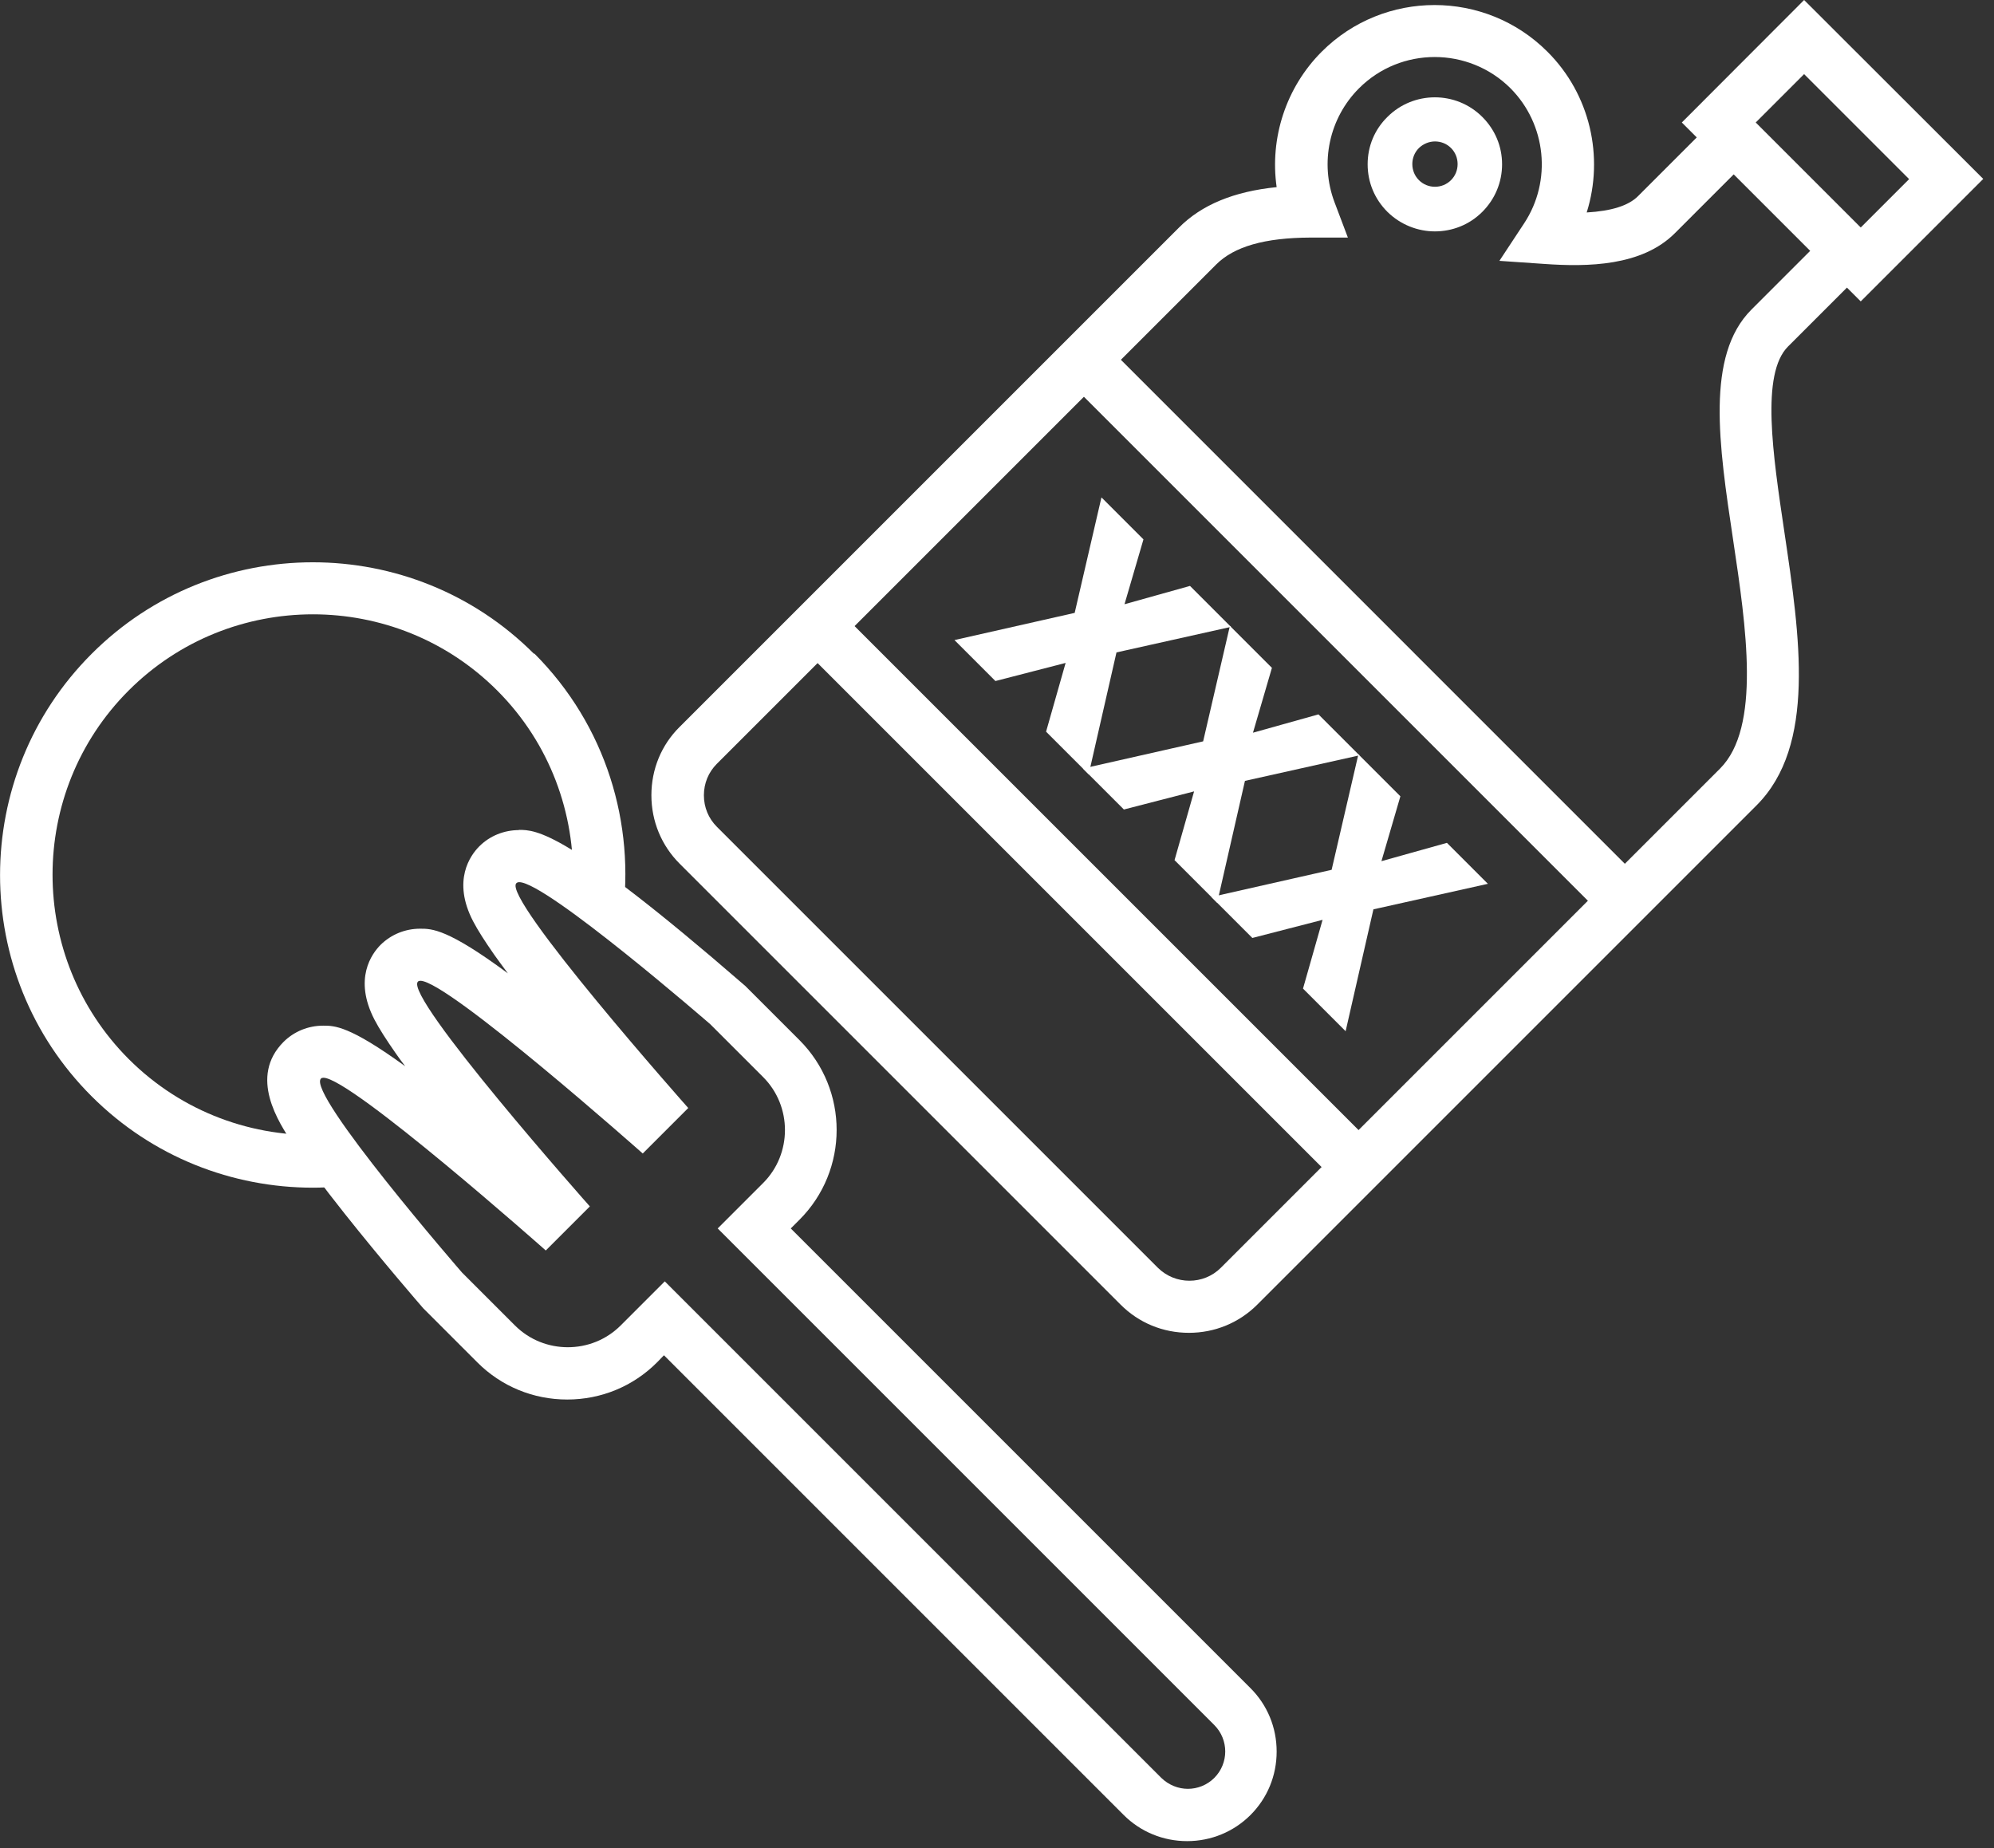
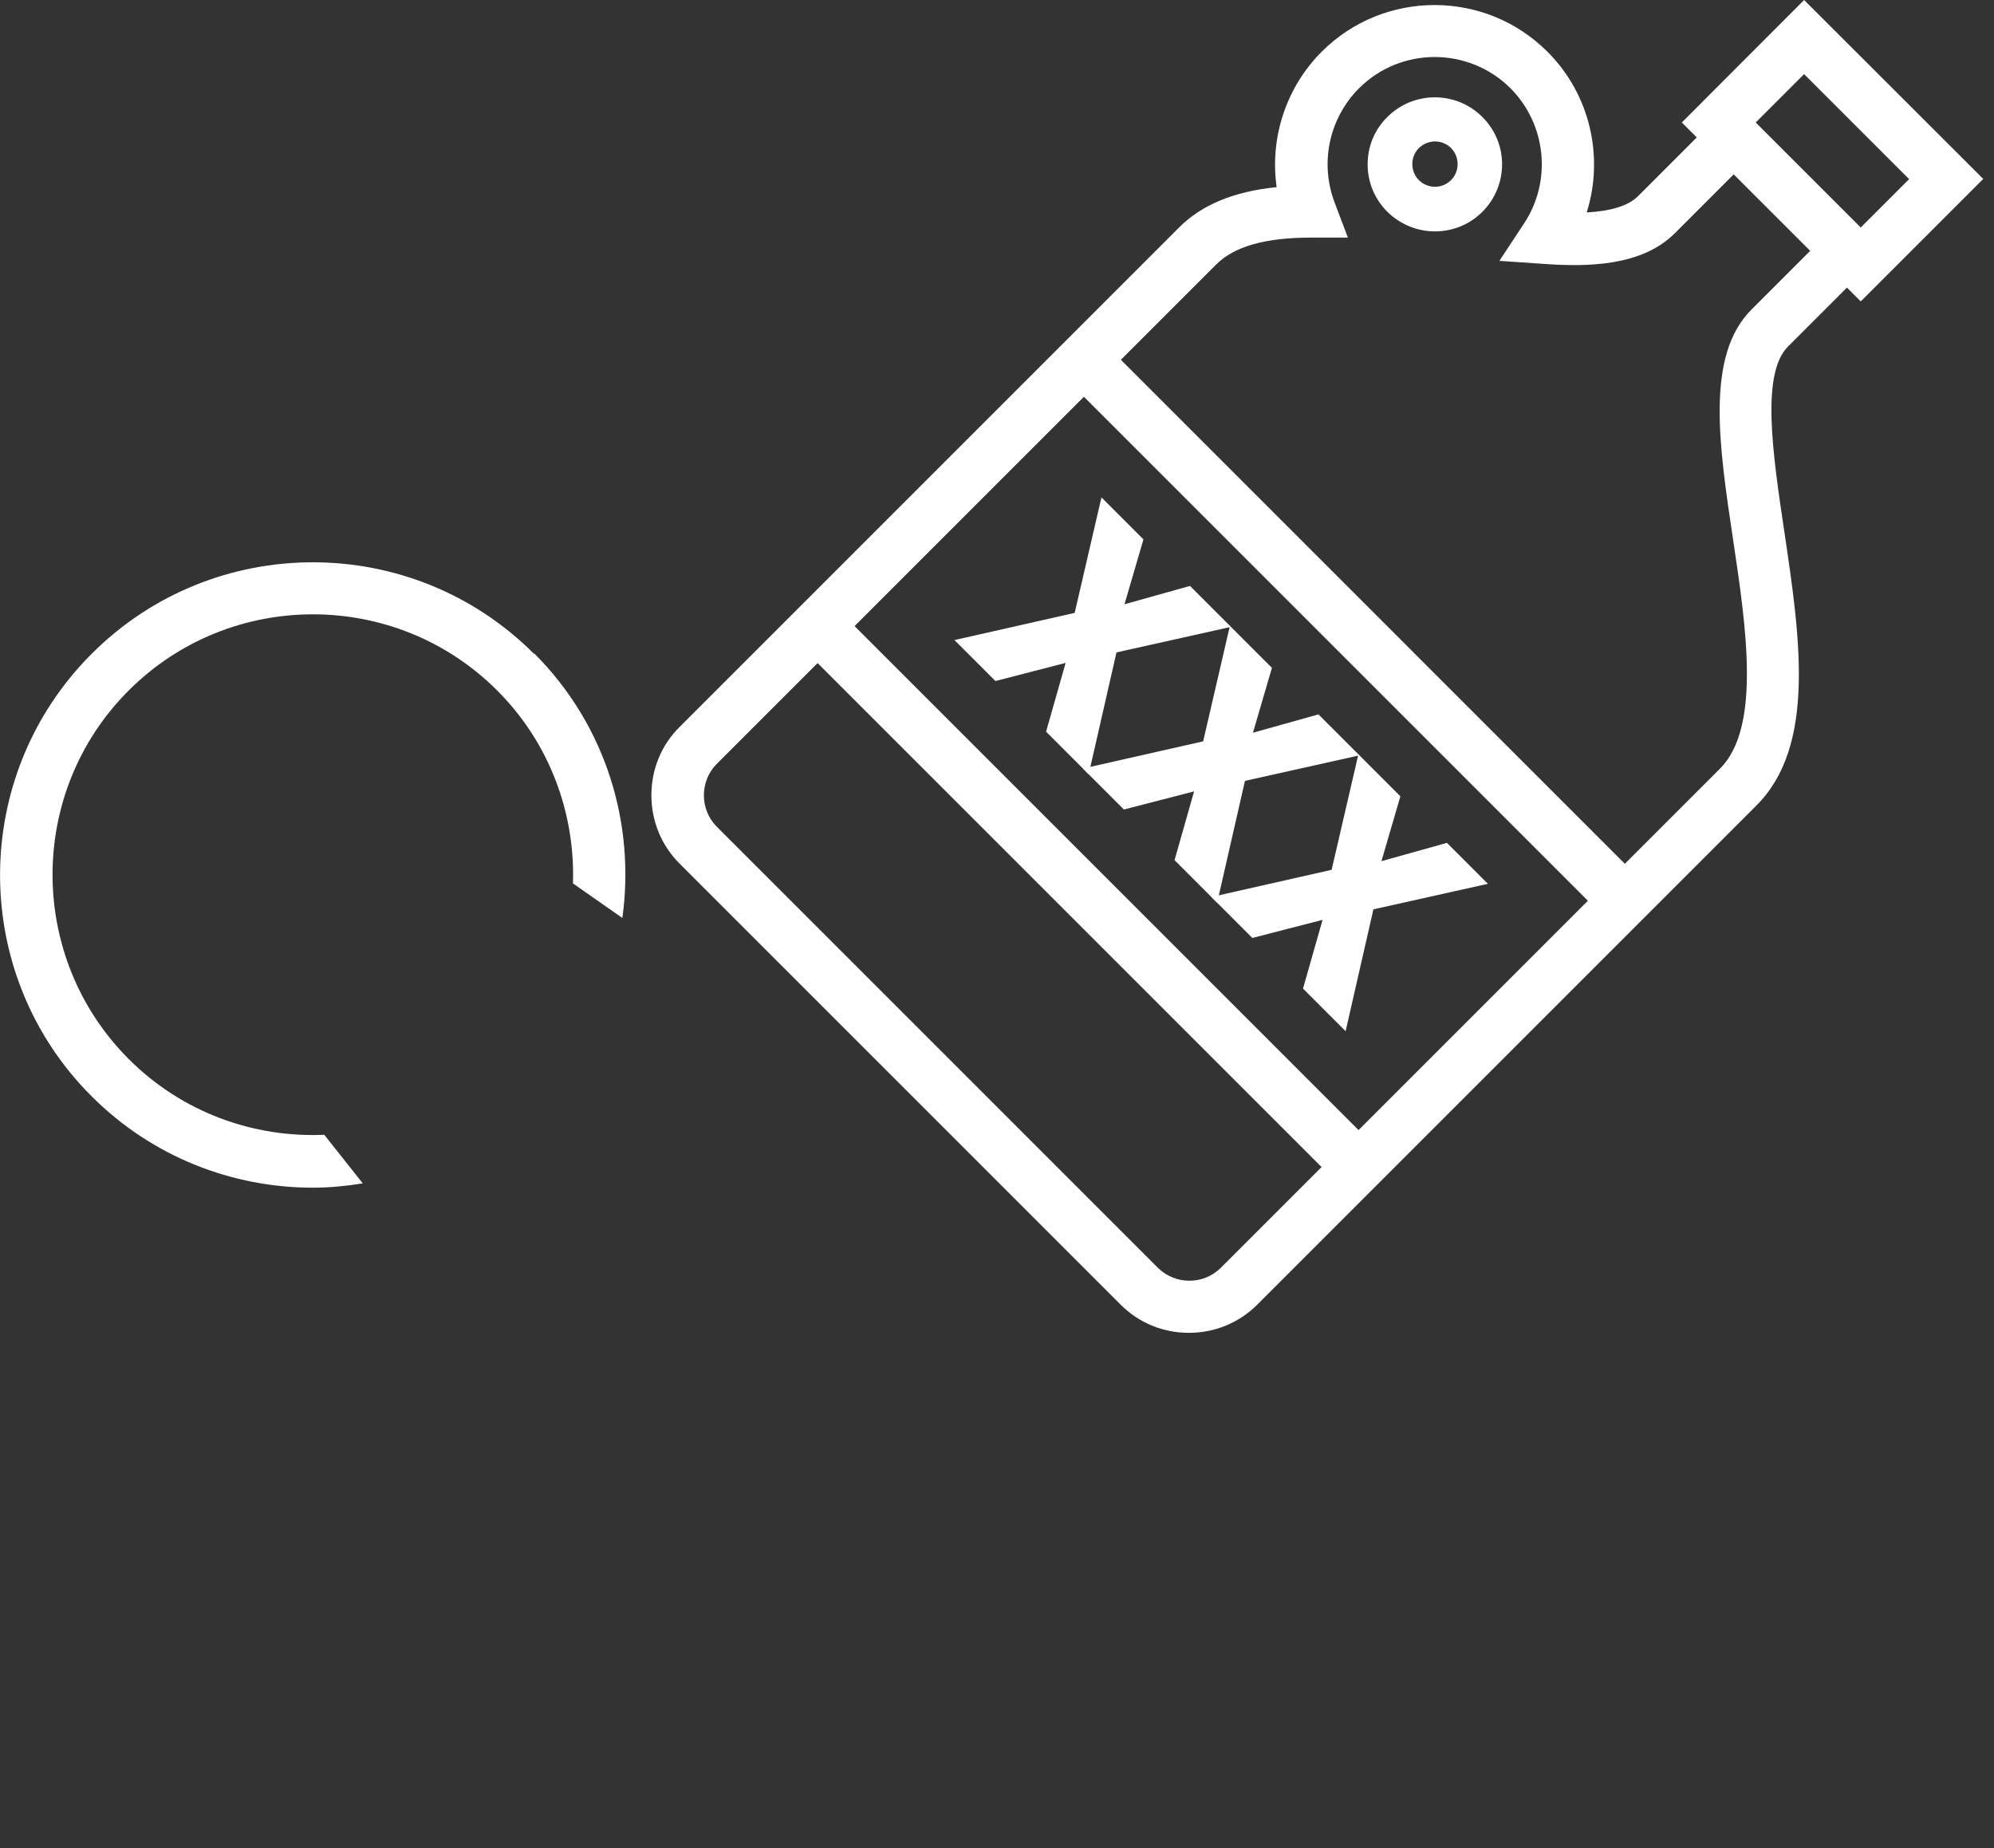
<svg xmlns="http://www.w3.org/2000/svg" width="164" height="152" viewBox="0 0 164 152" fill="none">
  <rect x="0" y="0" width="164" height="152" fill="#333333" stroke="none" />
  <g clip-path="url(#clip0_142_201)">
-     <path d="M42.705 68.273C41.452 68.273 40.283 68.747 39.42 69.611C38.691 70.339 37.168 72.422 38.912 75.774C39.301 76.519 39.877 77.417 40.656 78.534C40.994 79.008 41.367 79.516 41.773 80.058C36.812 76.384 35.525 76.384 34.56 76.384C33.324 76.384 32.172 76.858 31.309 77.705C30.581 78.433 29.057 80.499 30.801 83.868C31.19 84.613 31.766 85.511 32.545 86.628C32.782 86.967 33.036 87.322 33.324 87.695C28.735 84.359 27.516 84.359 26.585 84.359C25.349 84.359 24.197 84.833 23.334 85.68C20.438 88.576 22.91 92.301 24.096 94.096C25.078 95.569 26.5 97.499 28.346 99.819C31.41 103.68 34.577 107.337 34.712 107.489L34.814 107.608L34.916 107.71L39.267 112.061C41.231 114.025 43.856 115.109 46.65 115.109C49.444 115.109 52.068 114.025 54.033 112.061L54.608 111.469L92.419 149.28C93.808 150.668 95.67 151.43 97.635 151.43C99.599 151.43 101.461 150.668 102.85 149.28C104.238 147.891 105 146.045 105 144.064C105 142.083 104.238 140.237 102.85 138.849L65.039 101.038L65.75 100.327C69.831 96.246 69.831 89.625 65.75 85.544L61.398 81.193L61.297 81.091L61.178 80.99C46.498 68.256 44.093 68.256 42.654 68.256M42.705 72.557C44.957 72.557 58.418 84.241 58.418 84.241L62.77 88.592C65.157 90.98 65.157 94.908 62.77 97.296L59.028 101.038L99.87 141.88C101.072 143.082 101.072 145.029 99.87 146.232C99.277 146.824 98.481 147.129 97.702 147.129C96.923 147.129 96.128 146.824 95.518 146.232L54.676 105.39L51.053 109.013C49.85 110.216 48.276 110.808 46.701 110.808C45.126 110.808 43.551 110.216 42.349 109.013L37.997 104.662C37.997 104.662 25.196 89.913 26.398 88.711C26.449 88.66 26.517 88.643 26.602 88.643C28.87 88.643 44.889 102.85 44.889 102.85L48.513 99.226C48.513 99.226 33.171 81.938 34.374 80.736C34.425 80.685 34.492 80.668 34.577 80.668C36.846 80.668 52.864 94.874 52.864 94.874L56.606 91.132C56.606 91.132 41.265 73.844 42.468 72.642C42.518 72.591 42.603 72.557 42.705 72.557Z" fill="white" />
    <path d="M118.021 11.633C117.53 11.633 117.056 11.836 116.701 12.175C116.345 12.53 116.159 13.004 116.159 13.495C116.159 13.986 116.345 14.461 116.701 14.816C117.429 15.544 118.614 15.544 119.342 14.816C119.698 14.461 119.884 13.986 119.884 13.495C119.884 13.004 119.698 12.53 119.342 12.175C118.987 11.819 118.512 11.633 118.021 11.633ZM118.021 19.032C116.616 19.032 115.194 18.491 114.11 17.424C113.06 16.374 112.484 15.002 112.484 13.512C112.484 12.022 113.06 10.651 114.11 9.618C116.26 7.467 119.765 7.467 121.916 9.618C122.966 10.668 123.541 12.039 123.541 13.512C123.541 14.986 122.966 16.374 121.916 17.424C120.832 18.508 119.427 19.032 118.004 19.032" fill="white" />
    <path d="M68.773 49.982L65.731 53.023L110.224 97.516L113.265 94.475L68.773 49.982Z" fill="white" />
    <path d="M90.667 28.071L87.626 31.112L132.118 75.605L135.159 72.564L90.667 28.071Z" fill="white" />
    <path d="M81.972 55.607L79.211 52.847L88.694 50.697L90.793 41.604L93.638 44.465L91.962 50.206L97.77 48.58L100.53 51.34L91.522 53.355L89.337 62.956L86.442 60.078L88.152 54.016L81.972 55.607Z" fill="white" />
    <path d="M86.831 59.959L89.117 62.245L91.217 53.05L99.802 51.137L97.651 48.987L91.42 50.731L93.215 44.567L90.98 42.332L88.965 51.002L79.906 53.05L82.073 55.218L88.66 53.508L86.831 59.959ZM89.541 63.684L86.036 60.179L87.644 54.524L81.87 56.014L78.501 52.644L88.389 50.409L90.591 40.91L94.045 44.364L92.487 49.698L97.872 48.191L101.241 51.56L91.827 53.66L89.541 63.684Z" fill="white" />
    <path d="M92.555 66.19L89.778 63.413L99.26 61.263L101.36 52.187L104.205 55.032L102.528 60.789L108.336 59.163L111.096 61.906L102.105 63.921L99.904 73.539L97.008 70.644L98.735 64.582L92.555 66.19Z" fill="white" />
    <path d="M97.414 70.542L99.7 72.828L101.8 63.633L110.385 61.72L108.234 59.57L102.003 61.314L103.798 55.15L101.563 52.915L99.548 61.585L90.489 63.633L92.656 65.801L99.243 64.091L97.414 70.542ZM100.107 74.25L96.602 70.745L98.21 65.09L92.436 66.58L89.066 63.21L98.955 60.975L101.156 51.476L104.611 54.93L103.053 60.264L108.438 58.757L111.807 62.126L102.393 64.226L100.107 74.25Z" fill="white" />
    <path d="M103.121 76.756L100.344 73.979L109.826 71.846L111.943 62.753L114.787 65.598L113.111 71.355L118.919 69.729L121.662 72.489L112.671 74.504L110.47 84.105L107.574 81.21L109.301 75.165L103.121 76.756Z" fill="white" />
    <path d="M107.981 81.108L110.267 83.394L112.366 74.2L120.951 72.286L118.801 70.136L112.569 71.88L114.364 65.716L112.129 63.481L110.114 72.151L101.055 74.2L103.223 76.367L109.809 74.657L107.981 81.108ZM110.673 84.816L107.168 81.311L108.777 75.656L103.002 77.146L99.633 73.776L109.522 71.541L111.723 62.042L115.177 65.496L113.619 70.83L119.004 69.323L122.374 72.692L112.959 74.792L110.673 84.816Z" fill="white" />
    <path d="M144.403 10.075L148.382 6.096L157.018 14.732L153.039 18.711L144.42 10.092L144.403 10.075ZM148.382 0L138.324 10.075L153.039 24.79L163.114 14.715L148.382 0Z" fill="white" />
    <path d="M43.924 53.779C33.9 43.737 17.559 43.737 7.535 53.779C-2.506 63.82 -2.506 80.143 7.535 90.167C12.547 95.179 19.134 97.685 25.738 97.685C27.11 97.685 28.481 97.55 29.836 97.33L26.669 93.334C20.878 93.588 15.003 91.522 10.583 87.102C2.235 78.737 2.235 65.14 10.583 56.793C14.766 52.61 20.252 50.527 25.738 50.527C31.224 50.527 36.711 52.61 40.893 56.793C45.245 61.144 47.31 66.935 47.124 72.659L51.188 75.503C52.255 67.782 49.867 59.671 43.941 53.745L43.924 53.779Z" fill="white" />
    <path d="M152.903 22.707L149.855 19.659L144.047 25.467C140.271 29.243 141.372 36.592 142.54 44.381C143.624 51.611 144.843 59.824 141.473 63.21L100.411 104.272C98.989 105.694 96.669 105.694 95.23 104.272L58.96 68.002C58.266 67.308 57.893 66.393 57.893 65.411C57.893 64.429 58.266 63.515 58.96 62.821L100.022 21.759C101.512 20.268 104.035 19.557 107.76 19.54H110.859L109.758 16.628C108.539 13.394 109.318 9.719 111.773 7.264C113.5 5.537 115.752 4.69 118.004 4.69C120.257 4.69 122.526 5.554 124.236 7.264C127.182 10.227 127.656 14.884 125.353 18.372L123.321 21.454L127.013 21.708C130.586 21.962 135.039 21.894 137.748 19.185L143.556 13.377L140.508 10.346L134.7 16.154C133.921 16.916 132.55 17.356 130.501 17.475C131.94 12.903 130.789 7.755 127.267 4.25C122.153 -0.864 113.822 -0.864 108.708 4.25C105.762 7.196 104.424 11.362 105 15.392C101.478 15.747 98.82 16.848 96.957 18.728L55.895 59.79C54.388 61.28 53.575 63.278 53.575 65.411C53.575 67.545 54.405 69.543 55.895 71.033L92.165 107.303C93.672 108.81 95.653 109.623 97.787 109.623C99.92 109.623 101.918 108.793 103.408 107.303L144.47 66.241C149.381 61.331 148.043 52.39 146.756 43.737C145.808 37.354 144.809 30.75 147.061 28.498L152.869 22.69L152.903 22.707Z" fill="white" />
  </g>
  <defs>
    <clipPath id="clip0_142_201">
      <rect width="163.097" height="151.43" fill="white" />
    </clipPath>
  </defs>
</svg>